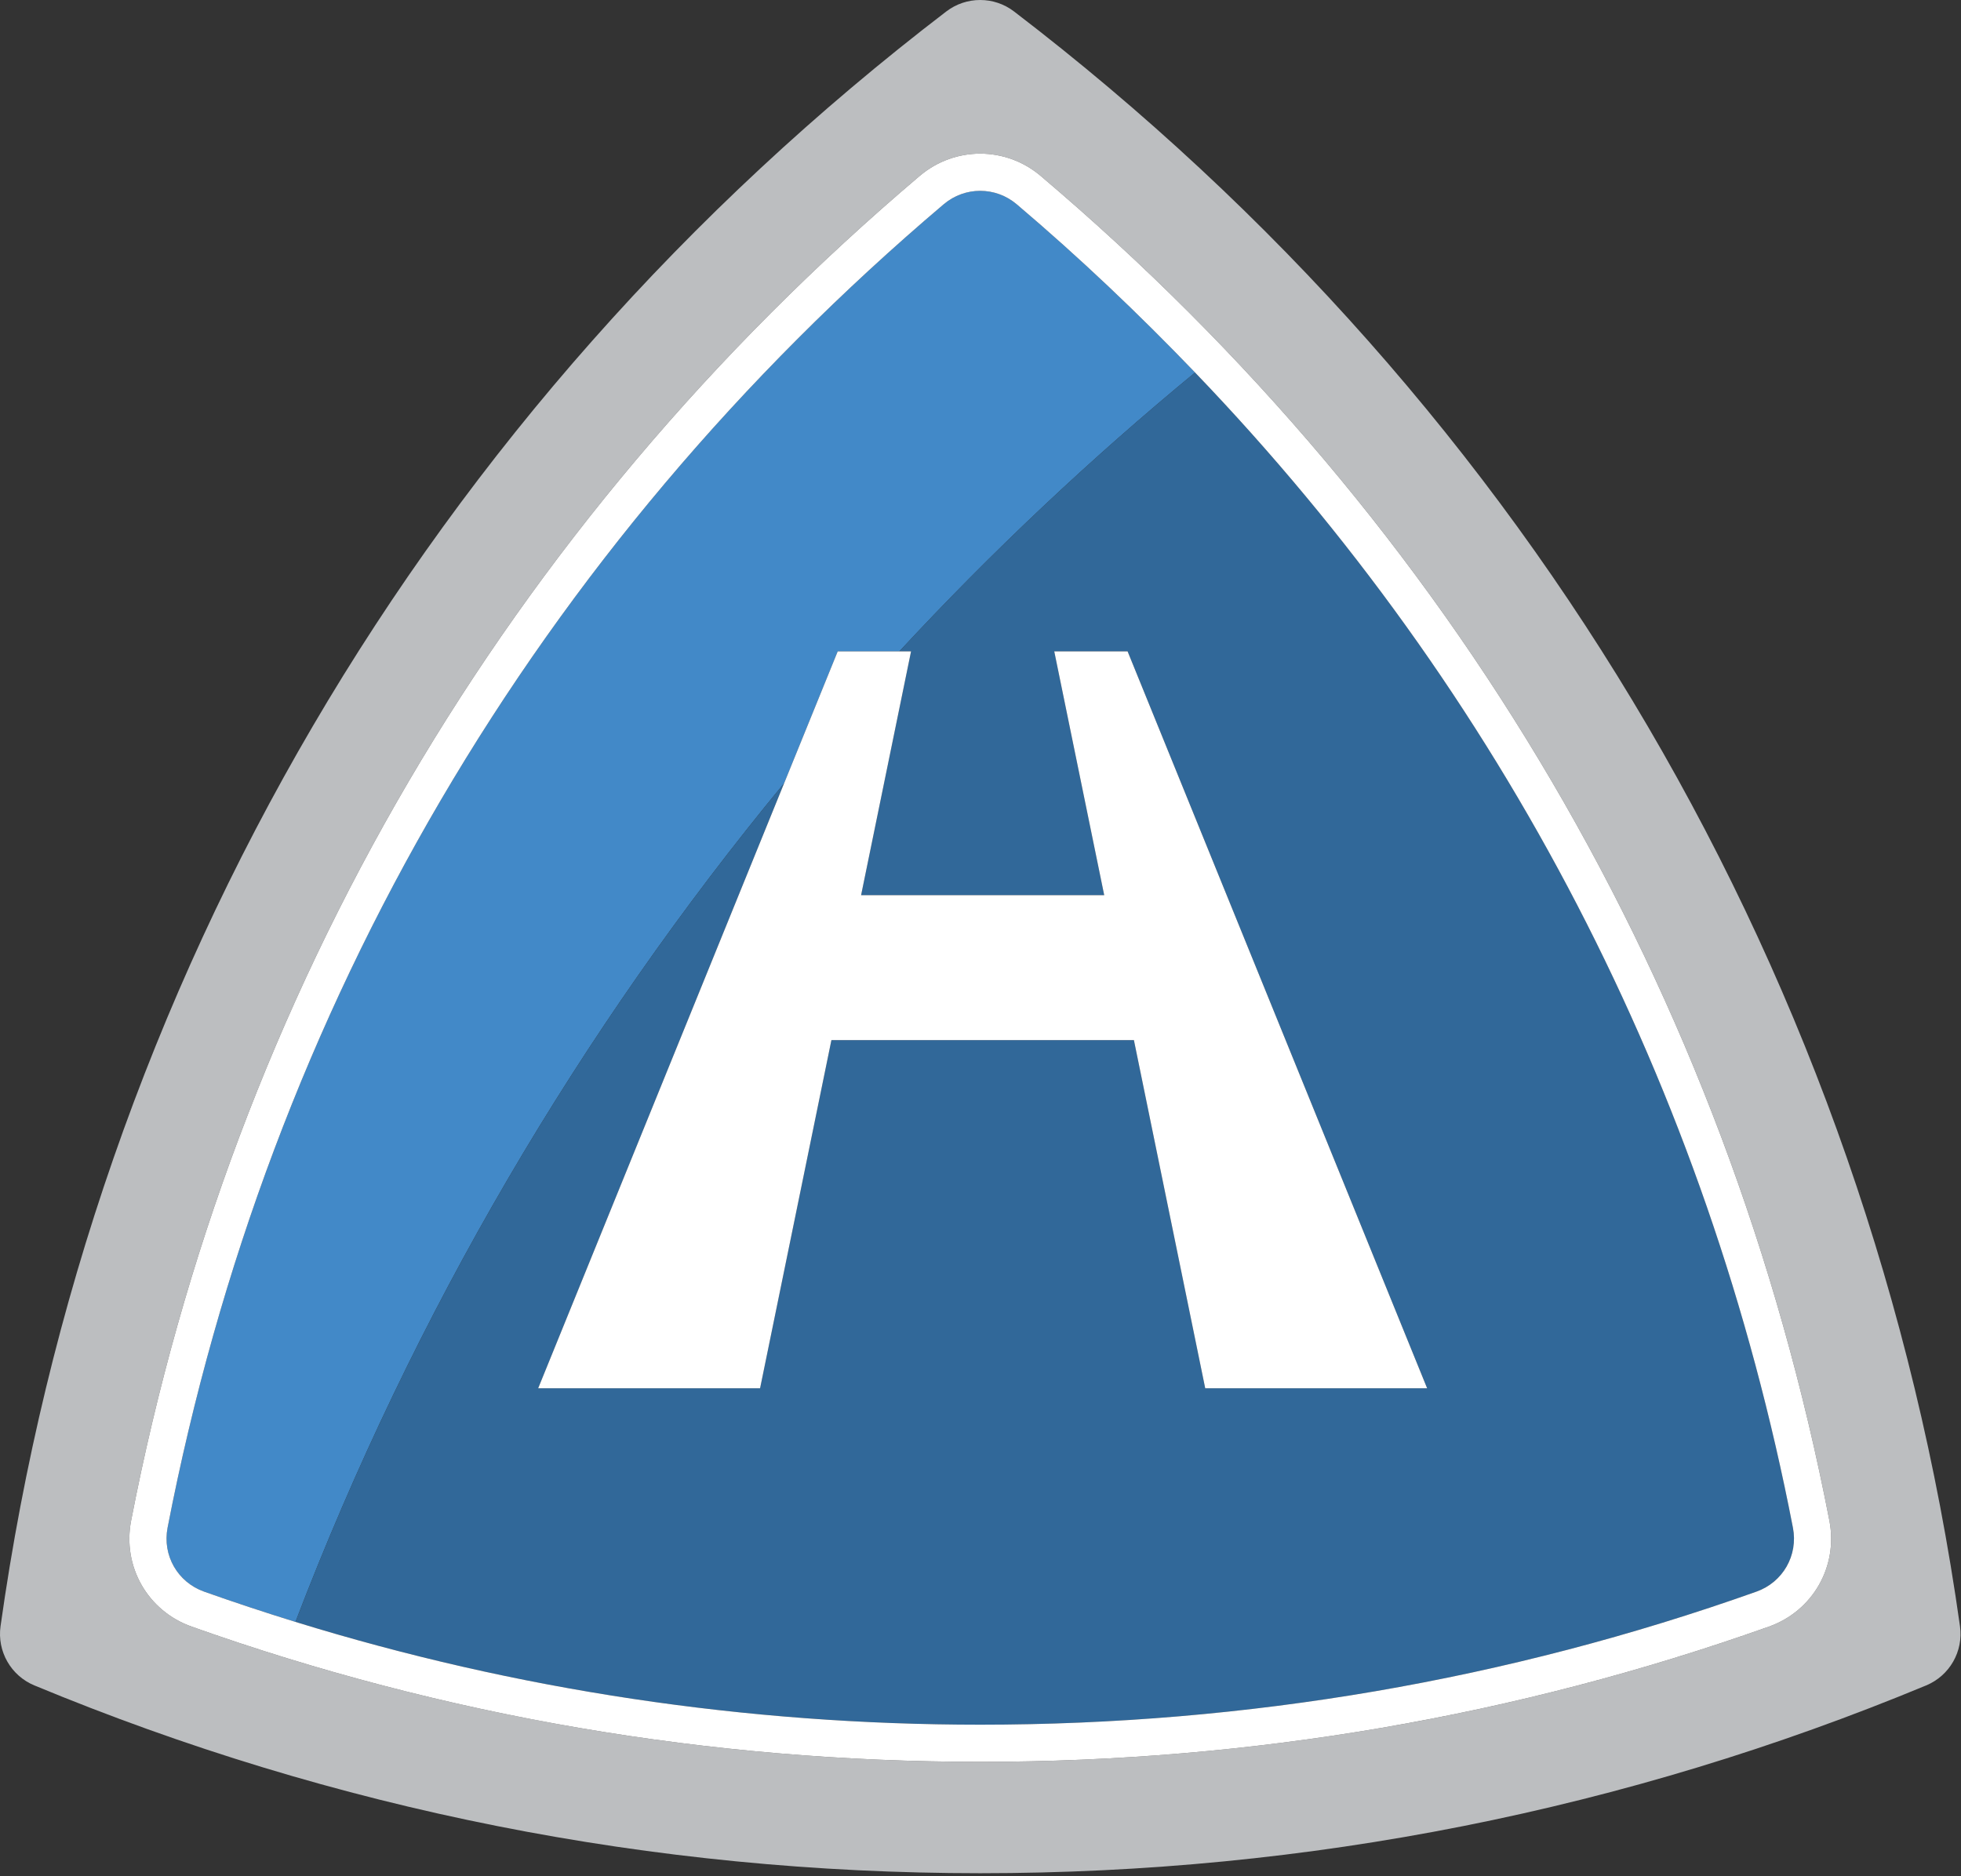
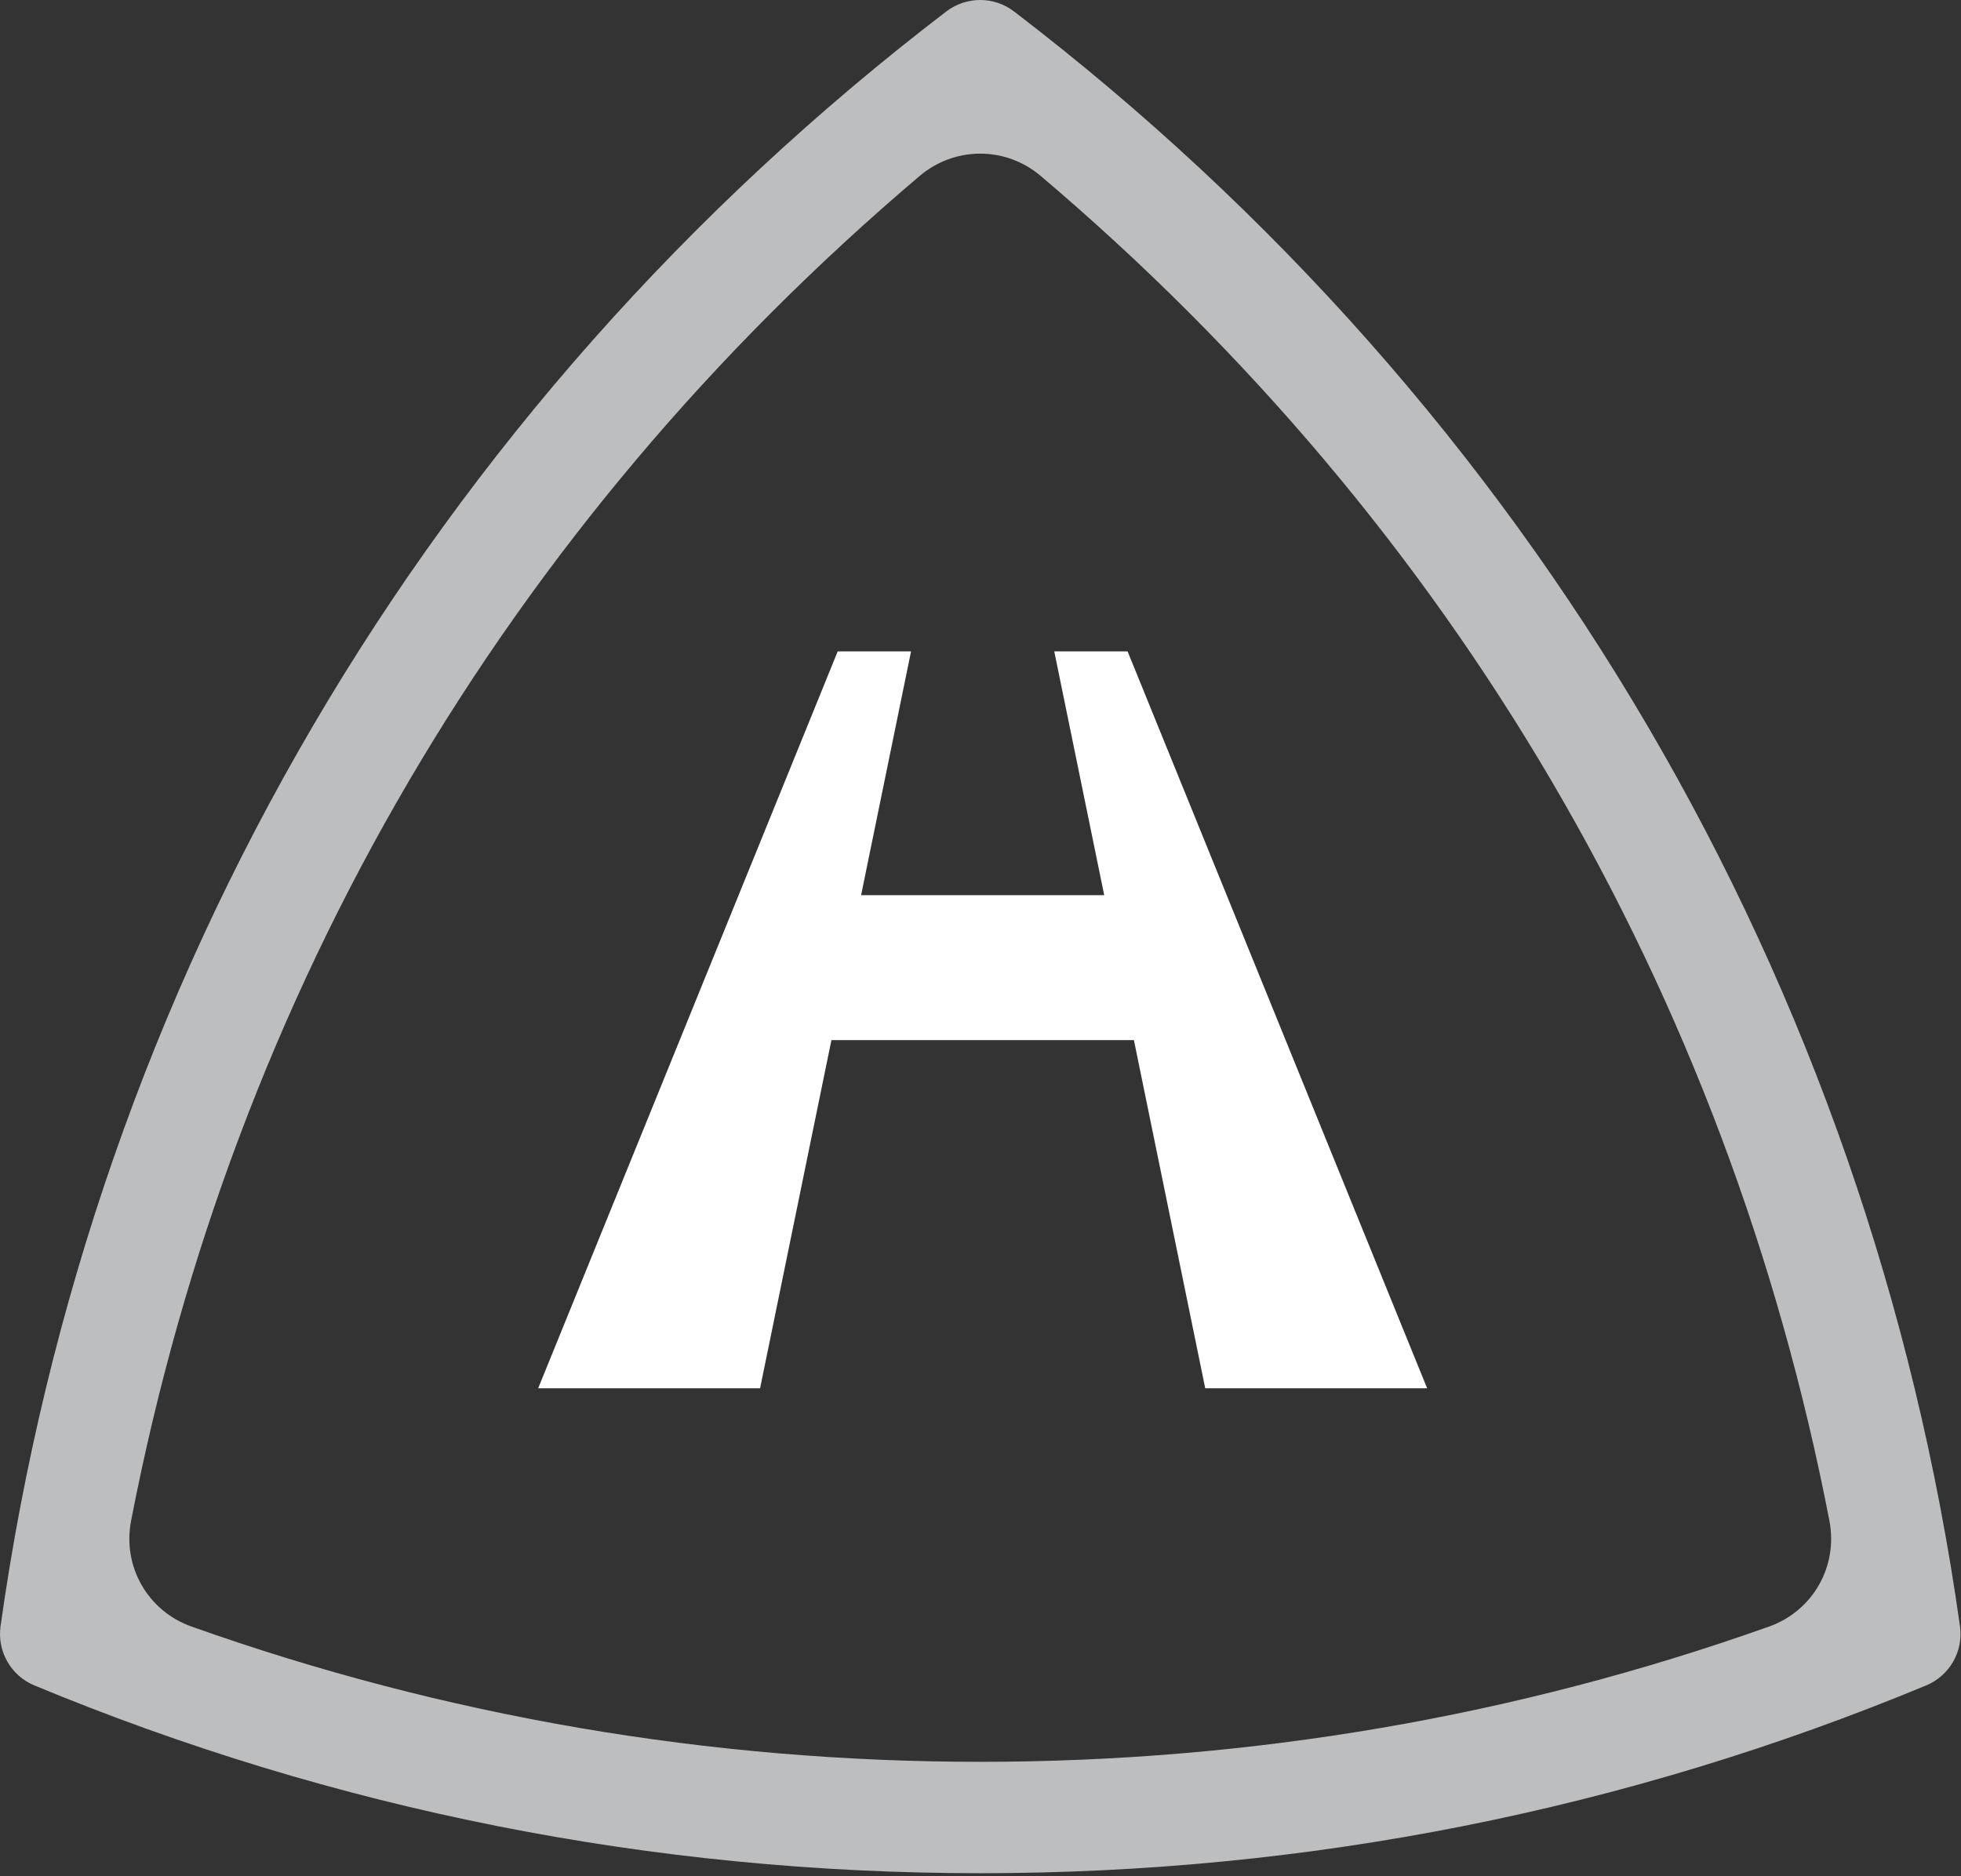
<svg xmlns="http://www.w3.org/2000/svg" width="100%" height="100%" viewBox="0 0 440 421" version="1.1" xml:space="preserve" style="fill-rule:evenodd;clip-rule:evenodd;stroke-linejoin:round;stroke-miterlimit:2;">
  <rect x="0" y="0" width="440" height="421" fill="#333333" stroke="none" />
  <g transform="matrix(4.167,0,0,4.167,0.001,-3.85)">
-     <path d="M10.989,86.639C12.619,87.218 14.26,87.76 15.909,88.27C22.288,71.594 31.247,56.414 42.222,43.103L45.107,36.003L48.426,36.003C53.402,30.635 58.725,25.621 64.349,20.985C61.322,17.832 58.134,14.798 54.745,11.925C53.606,10.96 51.952,10.96 50.813,11.925C28.907,30.497 14.455,55.142 9.023,83.198C8.736,84.686 9.562,86.132 10.989,86.639Z" style="fill:rgb(66,137,200);fill-rule:nonzero;" />
-     <path d="M48.426,36.003L49.056,36.003L46.366,49.134L59.457,49.134L56.767,36.003L60.716,36.003L76.845,75.688L64.896,75.688L61.056,56.938L44.768,56.938L40.927,75.688L28.978,75.688L42.222,43.103C31.247,56.414 22.288,71.594 15.909,88.27C27.797,91.942 40.176,93.805 52.782,93.805C67.139,93.805 81.2,91.395 94.576,86.64C96.003,86.133 96.829,84.686 96.542,83.198C91.949,59.481 80.889,38.219 64.349,20.985C58.725,25.621 53.402,30.635 48.426,36.003Z" style="fill:rgb(49,104,153);fill-rule:nonzero;" />
    <path d="M49.52,10.4C51.409,8.798 54.149,8.798 56.038,10.4C78.301,29.268 92.985,54.31 98.505,82.818C98.982,85.285 97.611,87.685 95.246,88.524C81.654,93.356 67.367,95.805 52.782,95.805C38.198,95.805 23.912,93.355 10.319,88.523C7.953,87.684 6.582,85.284 7.06,82.818L7.06,82.817C12.58,54.31 27.262,29.268 49.52,10.4ZM1.85,91.69C18.017,98.401 35.153,101.804 52.782,101.804C70.413,101.804 87.549,98.402 103.714,91.691C104.978,91.167 105.727,89.856 105.536,88.503C100.654,53.817 82.564,22.933 54.601,1.541C54.064,1.129 53.421,0.924 52.778,0.924C52.135,0.924 51.493,1.129 50.955,1.54C22.997,22.934 4.911,53.818 0.029,88.502C-0.161,89.855 0.587,91.166 1.85,91.69Z" style="fill:rgb(188,190,192);fill-rule:nonzero;" />
-     <path d="M9.023,83.198C14.455,55.142 28.907,30.497 50.813,11.925C51.952,10.96 53.606,10.96 54.745,11.925C58.134,14.798 61.322,17.832 64.349,20.985C80.889,38.219 91.949,59.481 96.542,83.198C96.829,84.686 96.003,86.133 94.576,86.64C81.2,91.395 67.139,93.805 52.782,93.805C40.176,93.805 27.797,91.942 15.909,88.27C14.26,87.76 12.619,87.218 10.989,86.639C9.562,86.132 8.736,84.686 9.023,83.198ZM7.06,82.818C6.582,85.284 7.953,87.684 10.319,88.523C23.912,93.355 38.198,95.805 52.782,95.805C67.367,95.805 81.654,93.356 95.246,88.524C97.611,87.685 98.982,85.285 98.505,82.818C92.985,54.31 78.301,29.268 56.038,10.4C54.149,8.798 51.409,8.798 49.52,10.4C27.262,29.268 12.58,54.31 7.06,82.817L7.06,82.818Z" style="fill:white;fill-rule:nonzero;" />
    <path d="M40.927,75.688L44.768,56.938L61.056,56.938L64.896,75.688L76.845,75.688L60.716,36.003L56.767,36.003L59.457,49.134L46.366,49.134L49.056,36.003L45.107,36.003L42.222,43.103L28.978,75.688L40.927,75.688Z" style="fill:white;fill-rule:nonzero;" />
  </g>
</svg>